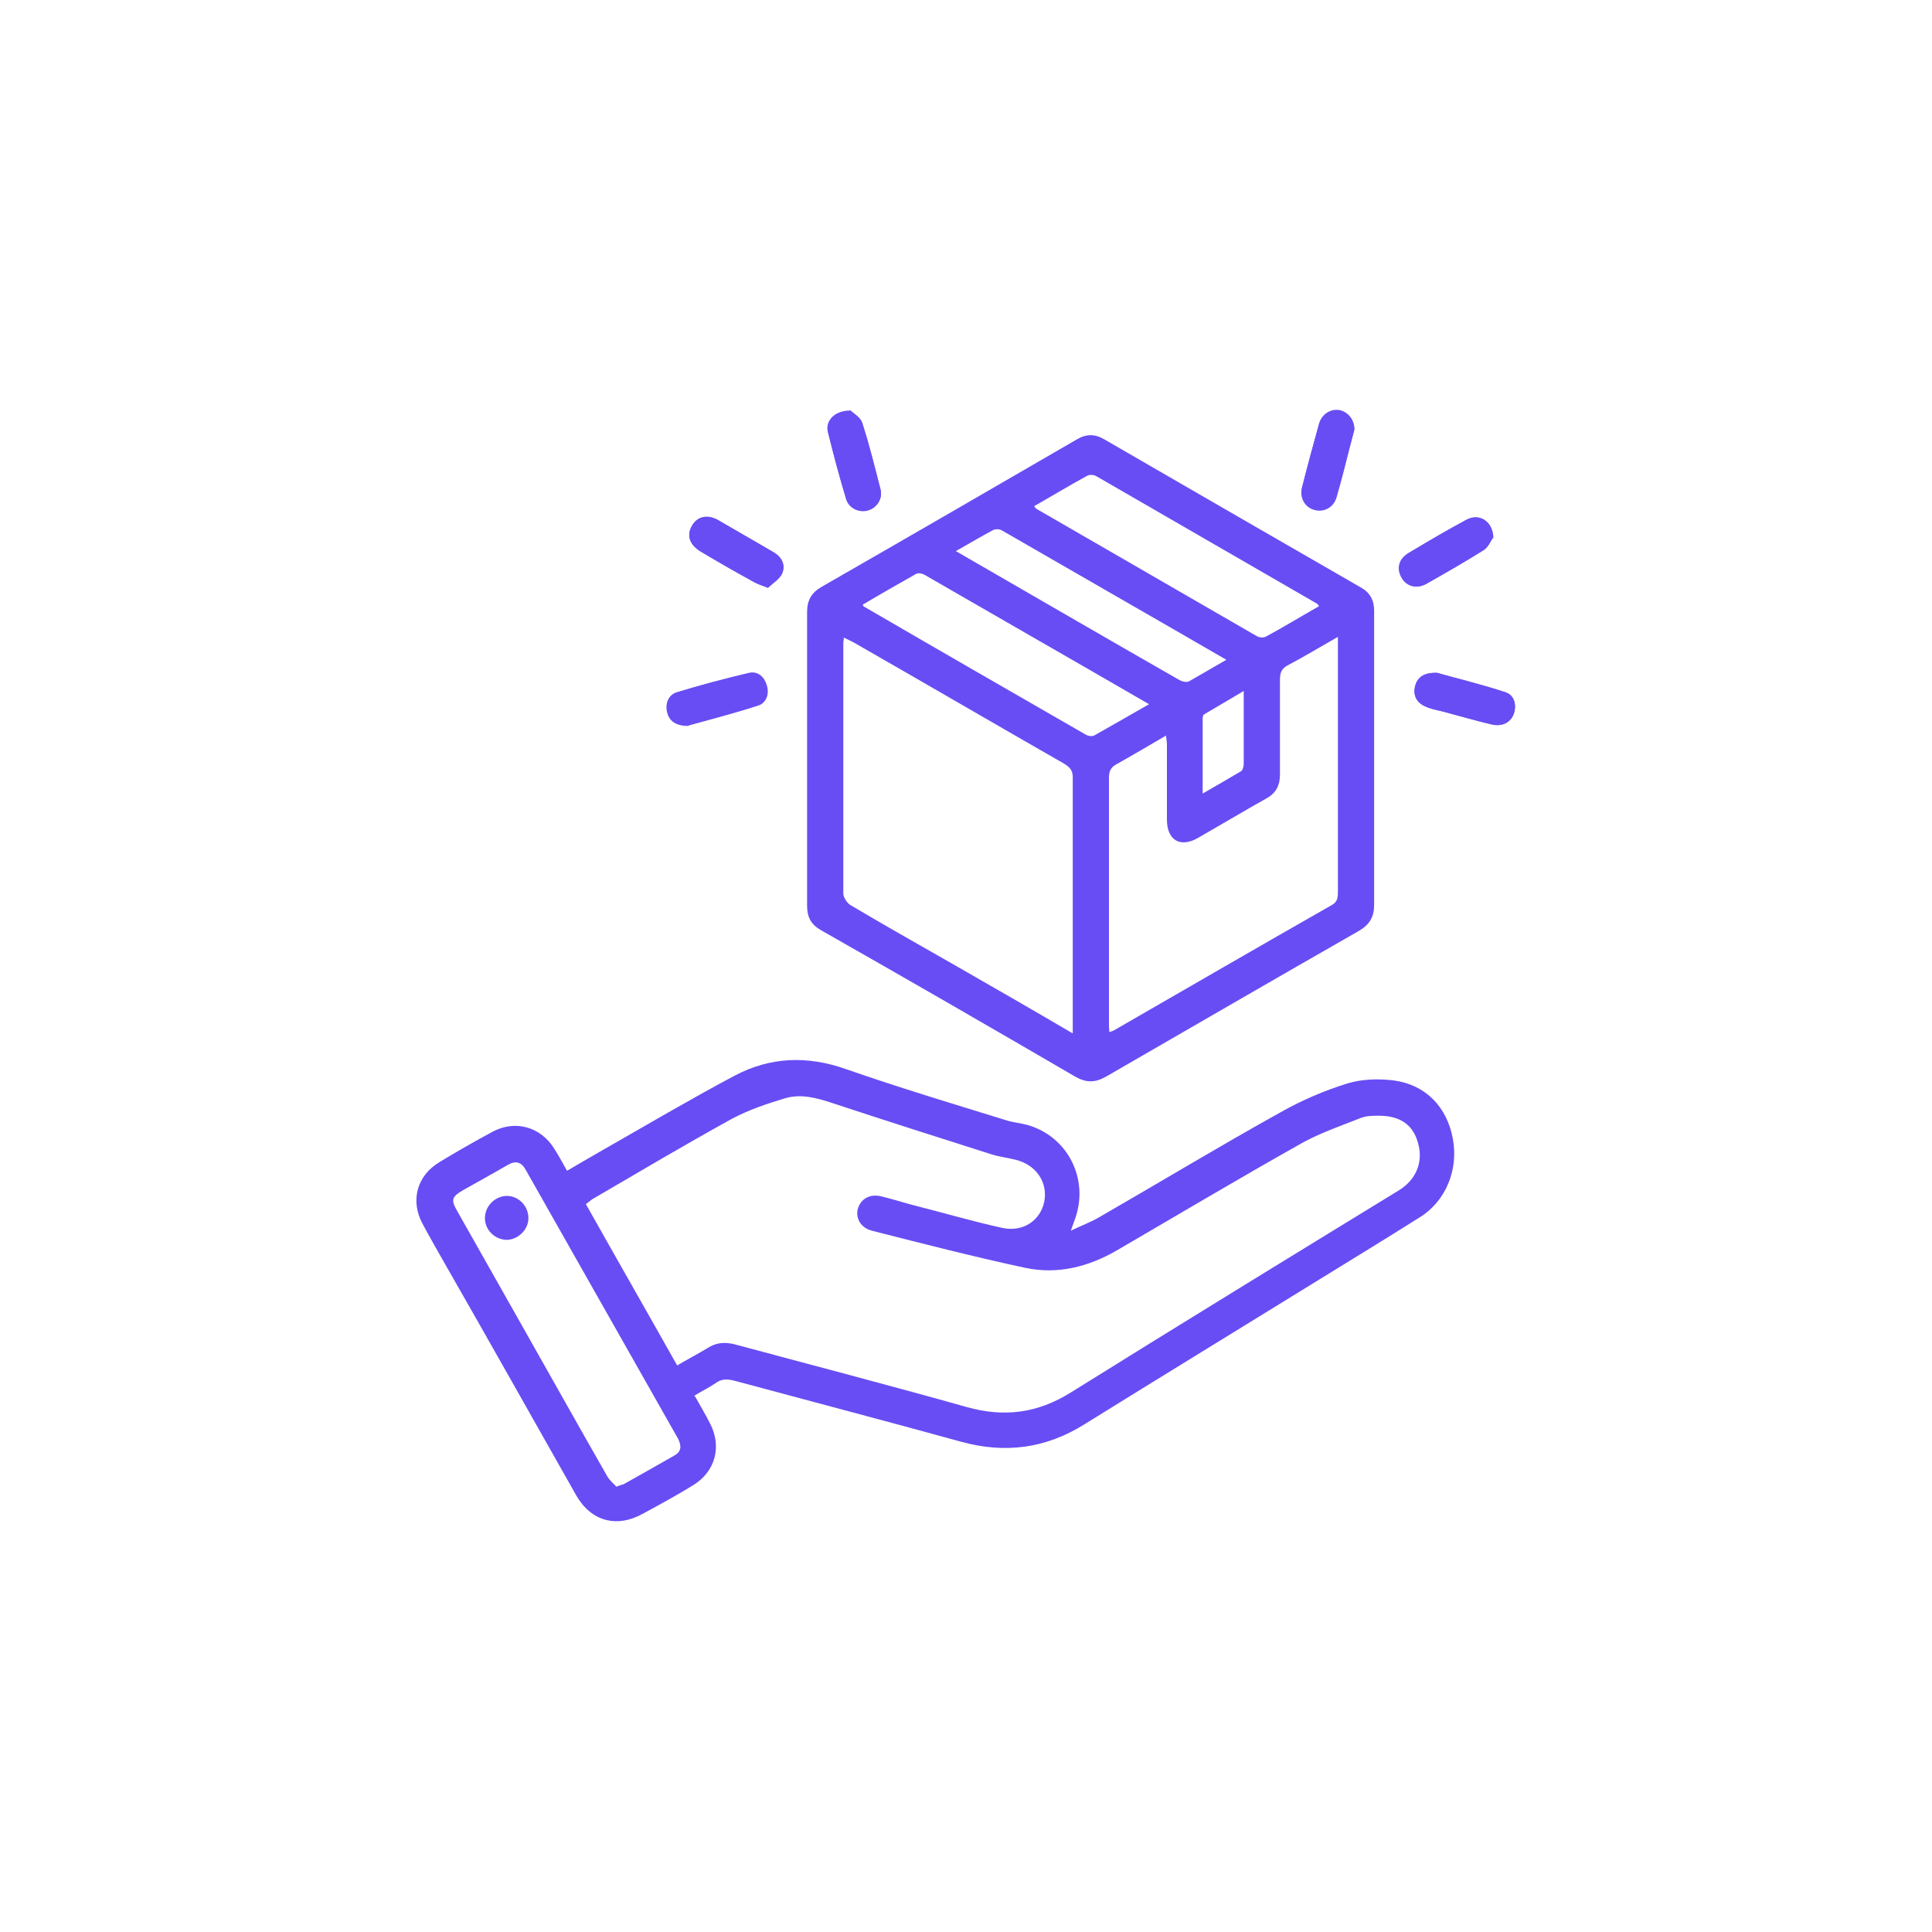
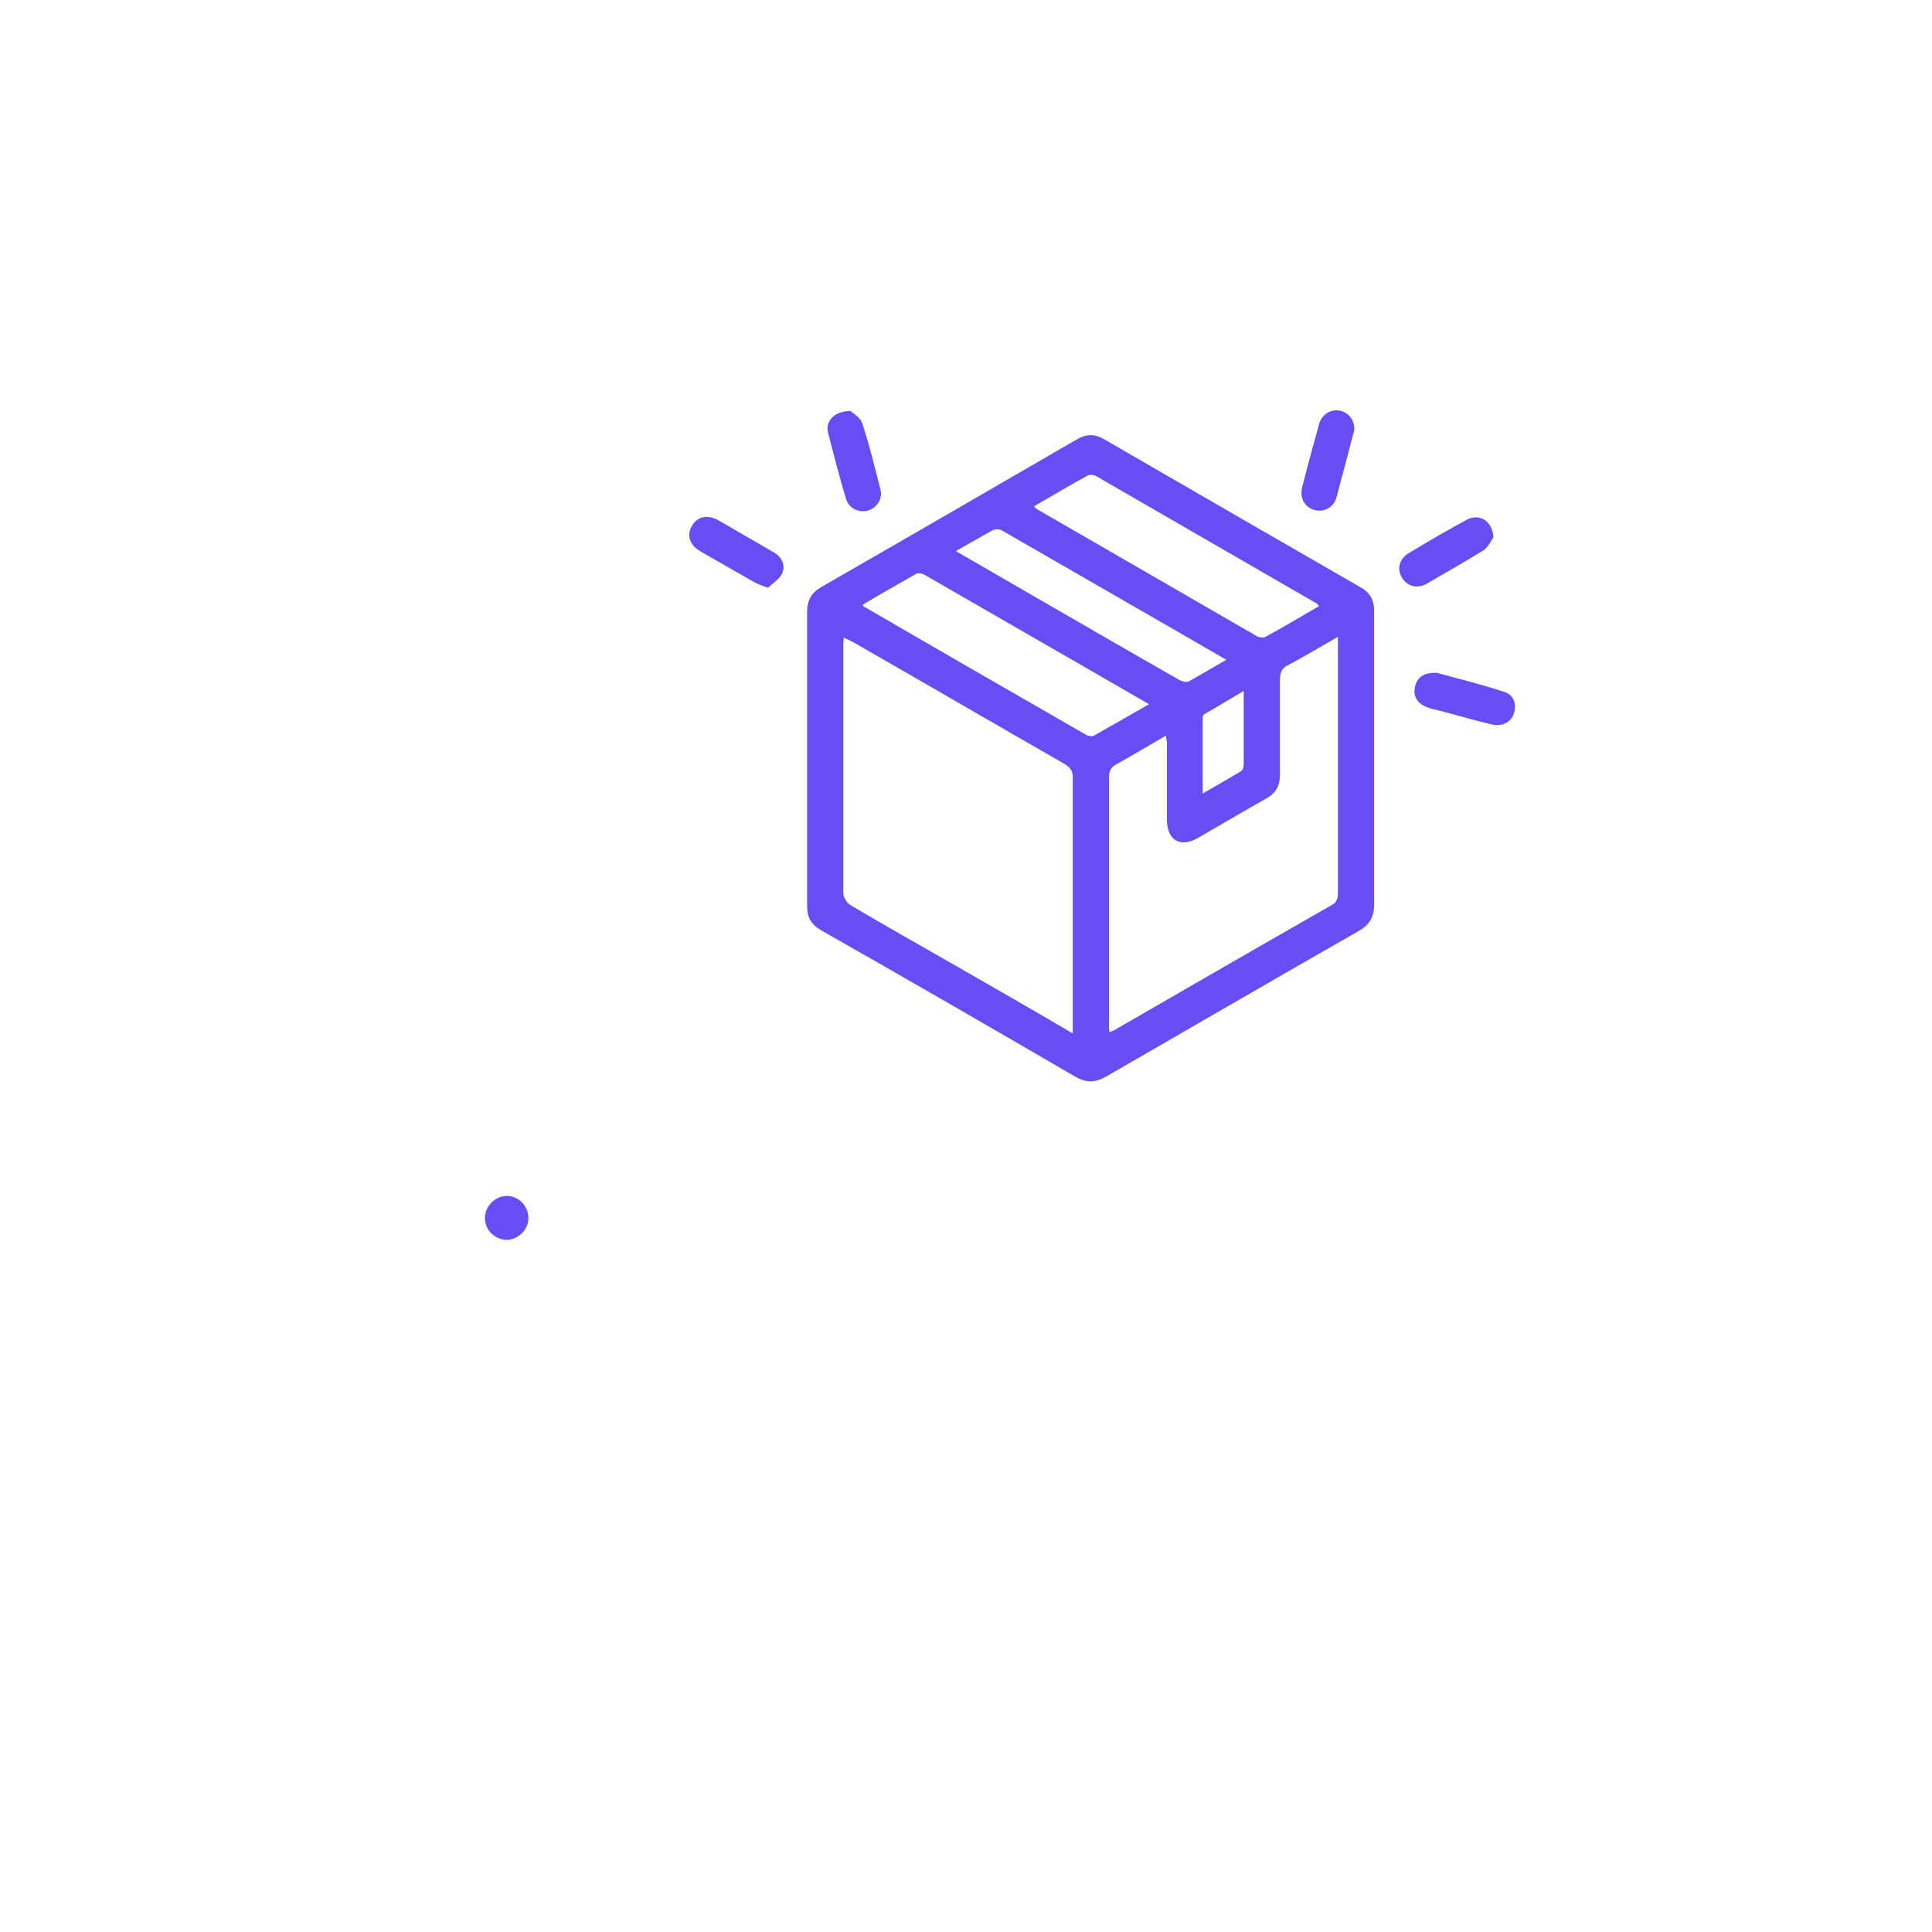
<svg xmlns="http://www.w3.org/2000/svg" id="Layer_1" viewBox="0 0 40 40">
  <defs>
    <style>
      .cls-1 {
        fill: #684df4;
      }
    </style>
  </defs>
-   <path class="cls-1" d="M17.6,8.5c-.32,0-.51.21-.46.43.11.47.24.94.38,1.4.06.19.26.28.45.23.18-.05.31-.24.26-.43-.12-.46-.23-.92-.38-1.38-.04-.12-.19-.2-.25-.26ZM28.04,8.9c0-.21-.14-.38-.31-.41-.18-.03-.36.08-.42.28-.12.44-.24.87-.35,1.31-.06.22.06.42.26.47.19.05.39-.06.45-.26.1-.32.18-.65.26-.98.04-.15.08-.3.11-.42ZM30.91,11.14c0-.35-.29-.52-.55-.38-.41.22-.8.45-1.2.69-.2.12-.25.31-.15.5.1.19.31.25.51.14.4-.22.8-.45,1.19-.7.1-.06.15-.19.19-.25ZM15.9,12.17c.09-.09.23-.17.29-.29.08-.18,0-.34-.18-.45-.38-.22-.76-.44-1.14-.66-.22-.13-.43-.08-.54.11-.12.2-.05.4.18.54.36.22.73.43,1.1.63.07.04.15.06.29.12ZM29.75,13.93c-.27,0-.4.09-.45.27-.05.2.03.35.22.43.11.05.23.07.35.1.34.09.68.19,1.02.27.22.05.4-.05.46-.25.05-.19-.01-.37-.19-.42-.49-.16-.99-.28-1.41-.4ZM14.26,15.02c.43-.12.94-.25,1.43-.41.17-.05.23-.23.18-.4-.05-.18-.19-.31-.37-.27-.5.11-1,.25-1.49.4-.17.05-.24.22-.2.4.04.18.17.29.44.29Z" />
  <path class="cls-1" d="M28.45,15.73c0,1,0,2,0,3,0,.25-.09.41-.31.54-1.75,1-3.49,2.01-5.24,3.02-.23.13-.41.13-.64,0-1.75-1.02-3.5-2.03-5.26-3.03-.21-.12-.29-.27-.29-.51,0-2.03,0-4.05,0-6.08,0-.24.09-.4.3-.52,1.76-1.01,3.52-2.03,5.28-3.05.2-.12.38-.12.58,0,1.76,1.02,3.53,2.04,5.3,3.06.2.11.28.27.28.49,0,1.02,0,2.05,0,3.07ZM22.21,21.39c0-.08,0-.11,0-.15,0-1.72,0-3.43,0-5.15,0-.15-.07-.21-.18-.28-1.45-.83-2.89-1.67-4.34-2.5-.07-.04-.14-.07-.22-.11,0,.06-.01.08-.01.11,0,1.73,0,3.46,0,5.19,0,.08.08.2.15.24.69.41,1.4.81,2.1,1.21.82.47,1.64.94,2.49,1.44ZM27.71,13.18c-.37.21-.7.41-1.04.59-.14.07-.17.16-.17.31,0,.65,0,1.31,0,1.96,0,.22-.08.38-.28.49-.48.27-.95.55-1.42.82-.37.21-.64.04-.64-.38,0-.52,0-1.03,0-1.55,0-.06-.01-.11-.02-.19-.36.21-.68.4-1.02.59-.13.07-.16.15-.16.29,0,1.69,0,3.39,0,5.08,0,.06,0,.11.01.18.04-.02.06-.02.08-.03,1.51-.87,3.01-1.74,4.52-2.6.13-.07.13-.17.13-.29,0-1.01,0-2.02,0-3.03,0-.73,0-1.46,0-2.25ZM23.79,14.58c-1.57-.91-3.11-1.79-4.65-2.68-.05-.03-.13-.04-.17-.02-.37.21-.74.42-1.11.64.02.03.02.04.03.04,1.53.89,3.06,1.77,4.59,2.65.05.03.13.04.17.02.37-.21.74-.42,1.14-.65ZM21.41,10.48s.03.04.04.05c1.52.88,3.05,1.76,4.57,2.64.05.03.14.04.19.01.37-.2.73-.42,1.1-.63-.02-.03-.03-.04-.04-.05-1.52-.88-3.05-1.76-4.57-2.64-.05-.03-.14-.04-.19-.01-.37.2-.73.42-1.1.63ZM19.79,11.41c1.56.9,3.09,1.79,4.63,2.67.05.03.14.05.19.03.25-.14.5-.29.78-.45-1.57-.91-3.11-1.79-4.65-2.68-.05-.03-.14-.03-.19,0-.24.13-.48.27-.76.43ZM25.76,14.3c-.3.18-.56.33-.83.49-.02.01-.03.05-.03.08,0,.5,0,1.01,0,1.56.29-.17.54-.31.79-.46.04-.02.06-.1.06-.16,0-.48,0-.97,0-1.51Z" />
-   <path class="cls-1" d="M14.39,28.91c.11.2.22.38.31.56.25.48.11,1-.35,1.28-.34.21-.69.4-1.04.59-.54.3-1.07.16-1.38-.38-.9-1.59-1.8-3.19-2.71-4.78-.16-.28-.32-.56-.47-.84-.26-.48-.12-1,.35-1.28.36-.22.73-.43,1.1-.63.47-.25,1-.1,1.28.36.09.14.17.29.26.45.25-.15.5-.29.74-.43.91-.52,1.81-1.05,2.73-1.54.74-.39,1.51-.42,2.32-.13,1.09.38,2.19.71,3.29,1.05.15.05.3.06.45.1.84.24,1.28,1.12.99,1.94-.02.06-.04.11-.09.25.23-.11.42-.18.59-.28,1.25-.72,2.49-1.47,3.75-2.17.44-.25.91-.45,1.39-.6.3-.09.64-.1.96-.06.66.09,1.1.55,1.22,1.21.12.64-.15,1.29-.68,1.62-.7.44-1.4.87-2.1,1.3-1.62,1-3.24,1.99-4.85,2.99-.8.5-1.64.61-2.55.36-1.56-.43-3.12-.84-4.68-1.26-.15-.04-.28-.05-.41.05-.13.09-.28.16-.44.26ZM14.02,28.27c.22-.13.43-.24.63-.36.17-.11.34-.13.55-.08,1.6.43,3.21.85,4.81,1.3.78.22,1.47.13,2.16-.3,2.26-1.41,4.53-2.8,6.8-4.19.35-.22.5-.58.39-.97-.1-.38-.37-.57-.81-.57-.12,0-.25,0-.36.04-.43.17-.87.32-1.26.54-1.28.72-2.54,1.47-3.81,2.21-.59.34-1.22.5-1.89.36-1.07-.23-2.12-.5-3.18-.77-.23-.06-.34-.26-.29-.45.06-.21.25-.32.49-.26.25.06.49.14.73.2.59.15,1.17.32,1.76.45.44.1.8-.15.88-.54.08-.4-.17-.77-.6-.87-.16-.04-.33-.06-.49-.11-1.1-.35-2.2-.7-3.29-1.06-.33-.11-.66-.2-.99-.1-.37.11-.75.24-1.09.42-.98.54-1.94,1.11-2.9,1.67-.04.03-.08.06-.13.1.63,1.12,1.26,2.22,1.89,3.34ZM12.76,30.78c.08-.03.11-.04.15-.05.36-.2.71-.4,1.06-.6.14-.08.14-.2.07-.34-1.05-1.85-2.1-3.71-3.15-5.56-.09-.17-.21-.21-.38-.11-.31.18-.62.35-.92.52-.24.14-.26.2-.12.44.45.79.89,1.58,1.34,2.37.59,1.04,1.17,2.08,1.76,3.11.05.09.13.15.19.22Z" />
  <path class="cls-1" d="M17.6,8.5c.05.05.21.14.25.26.15.45.26.91.38,1.38.05.19-.08.38-.26.43-.18.05-.39-.04-.45-.23-.14-.46-.26-.93-.38-1.4-.05-.22.14-.43.46-.43Z" />
  <path class="cls-1" d="M28.04,8.9c-.03.12-.07.27-.11.42-.09.33-.17.65-.26.98-.06.21-.26.31-.45.26-.2-.05-.32-.25-.26-.47.11-.44.23-.88.35-1.31.06-.2.23-.31.42-.28.18.03.32.19.31.41Z" />
  <path class="cls-1" d="M30.91,11.14c-.04.05-.09.18-.19.25-.39.24-.79.47-1.19.7-.2.11-.41.04-.51-.14-.1-.18-.05-.38.15-.5.4-.24.79-.47,1.2-.69.26-.14.54.03.55.38Z" />
  <path class="cls-1" d="M15.9,12.17c-.14-.05-.22-.08-.29-.12-.37-.21-.73-.42-1.1-.63-.24-.14-.3-.34-.18-.54.11-.19.32-.23.54-.11.38.22.76.44,1.14.66.18.1.26.27.18.45-.06.12-.2.2-.29.29Z" />
  <path class="cls-1" d="M29.75,13.93c.43.12.93.24,1.41.4.17.06.24.23.19.42-.05.19-.23.3-.46.25-.34-.08-.68-.18-1.02-.27-.12-.03-.24-.05-.35-.1-.19-.08-.27-.23-.22-.43.05-.18.18-.28.45-.27Z" />
-   <path class="cls-1" d="M14.26,15.02c-.27,0-.4-.11-.44-.29-.04-.18.03-.35.2-.4.49-.15.99-.28,1.49-.4.19-.04.32.09.37.27.05.18-.02.35-.18.4-.5.16-1,.29-1.43.41Z" />
  <path class="cls-1" d="M10.49,24.76c.25,0,.45.21.45.46,0,.24-.21.44-.44.45-.25,0-.46-.2-.46-.45,0-.25.21-.46.46-.46Z" />
</svg>